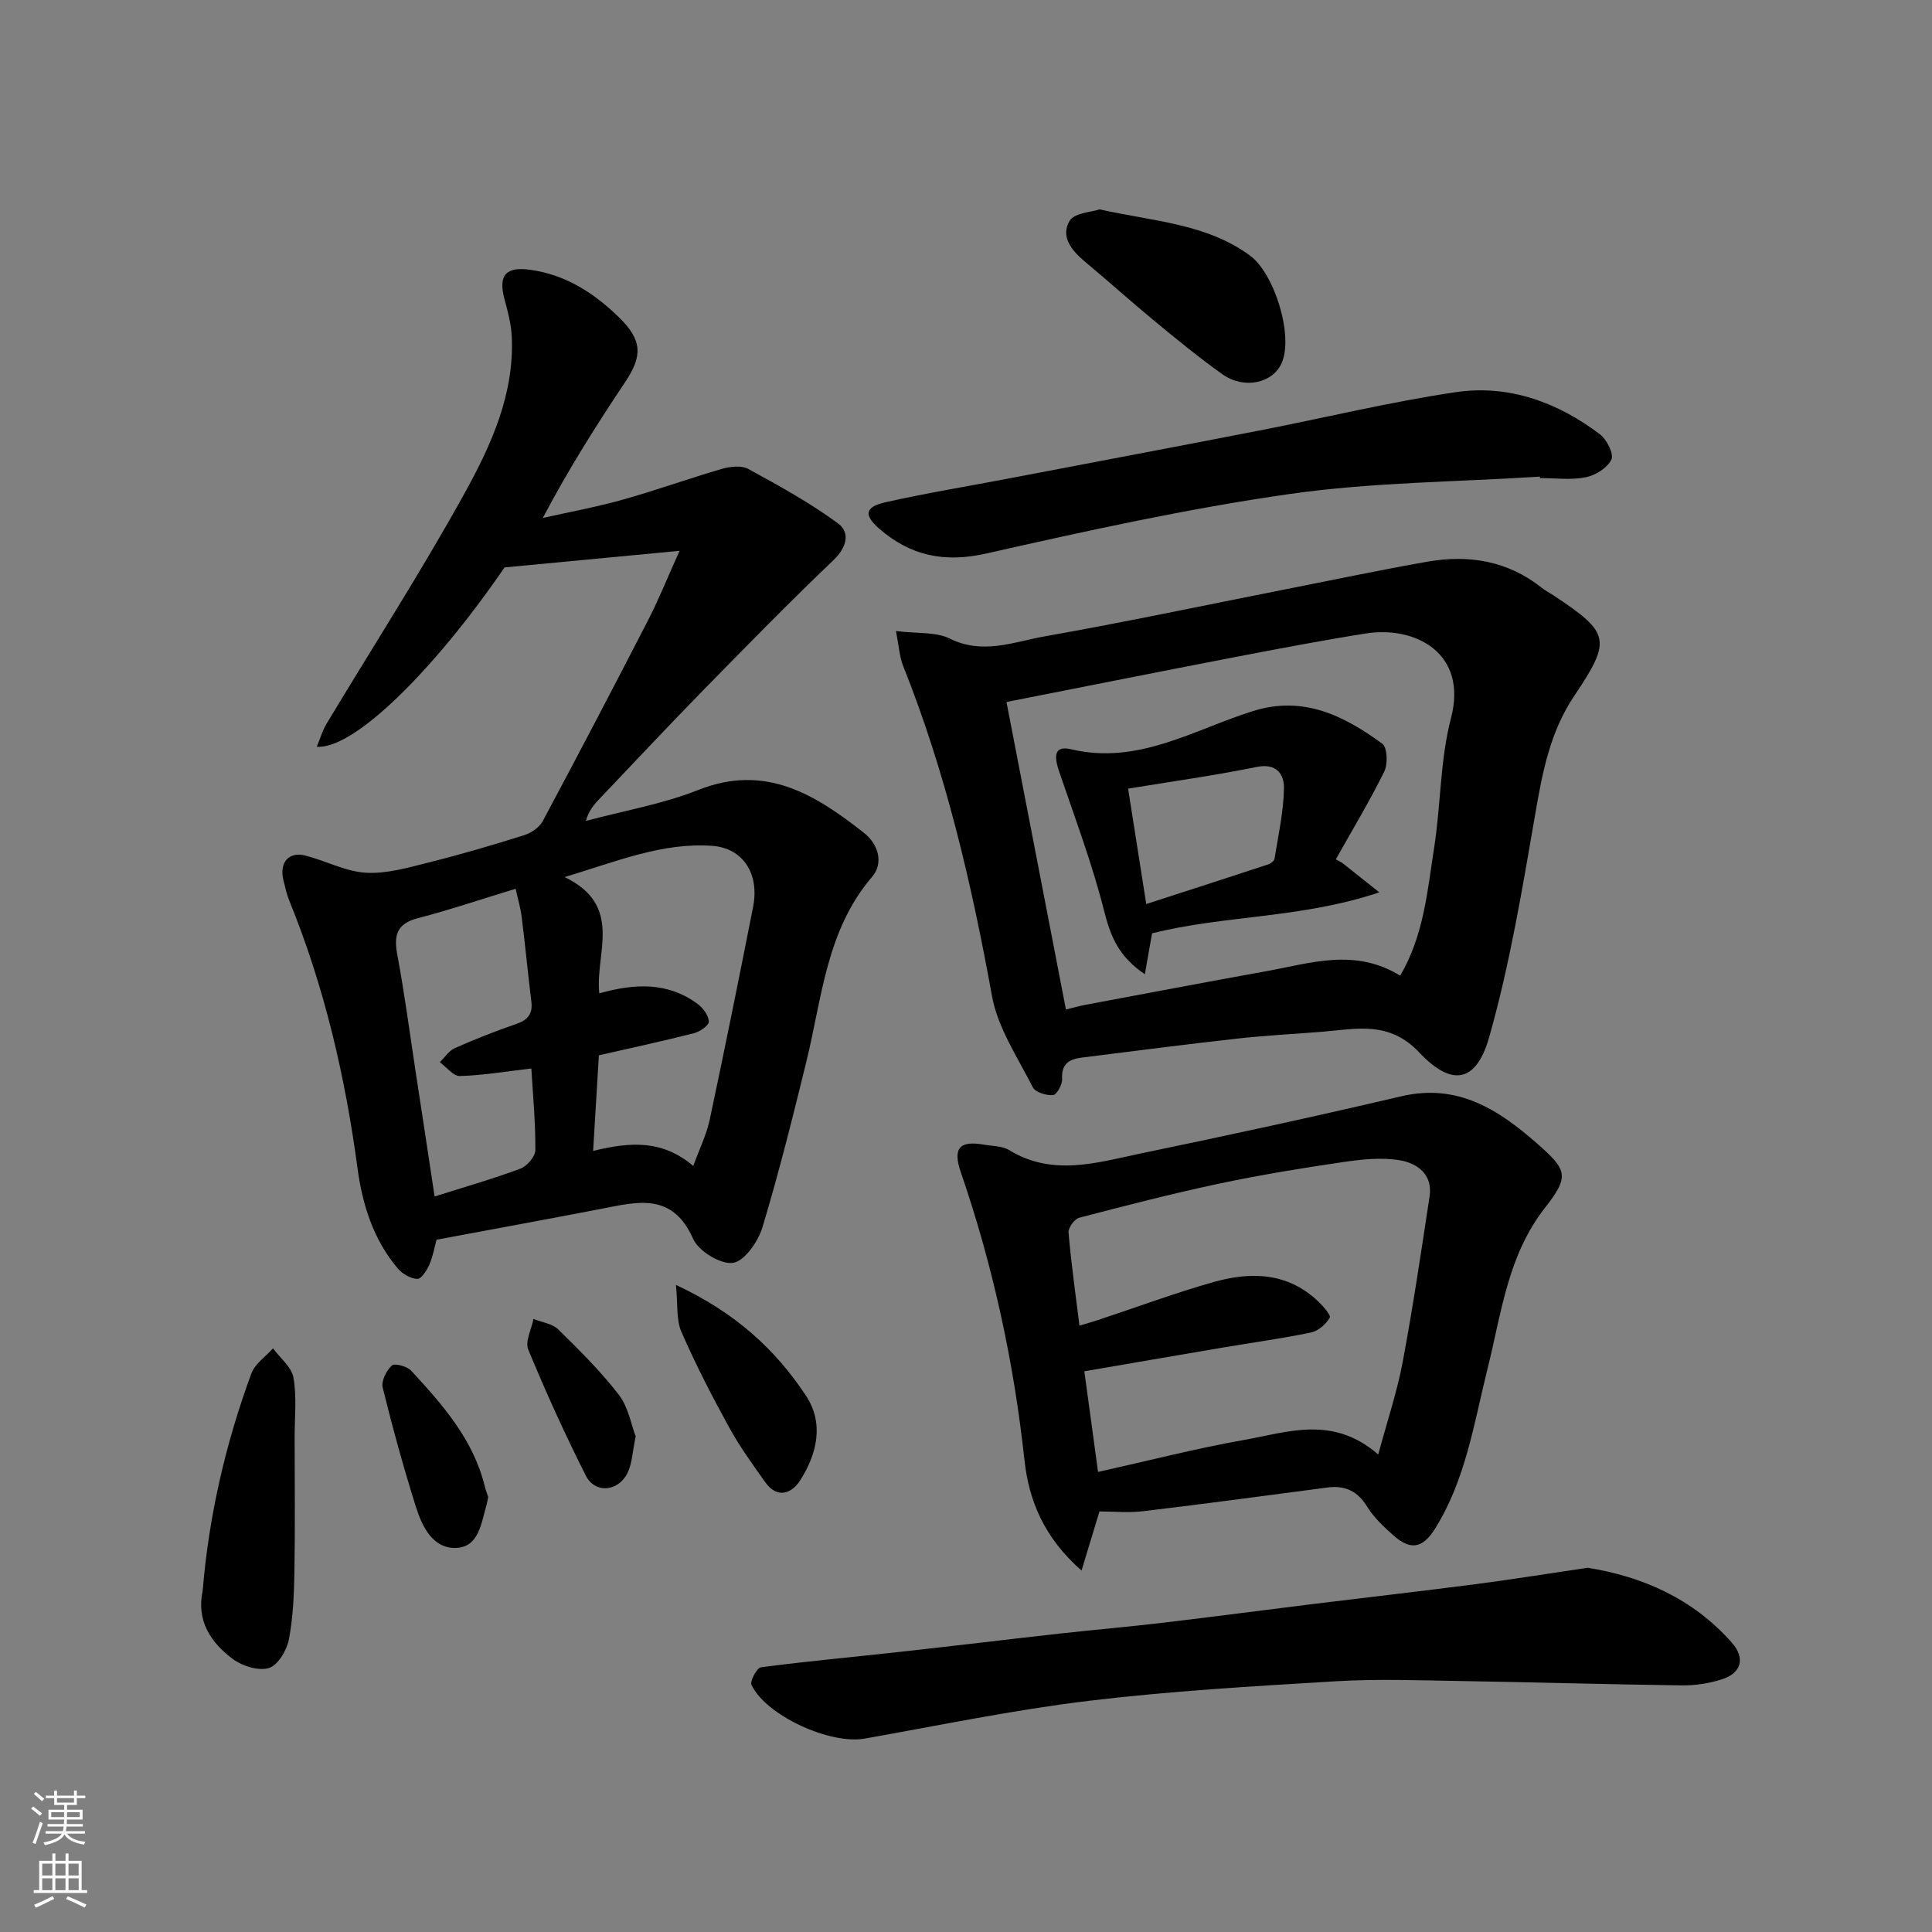
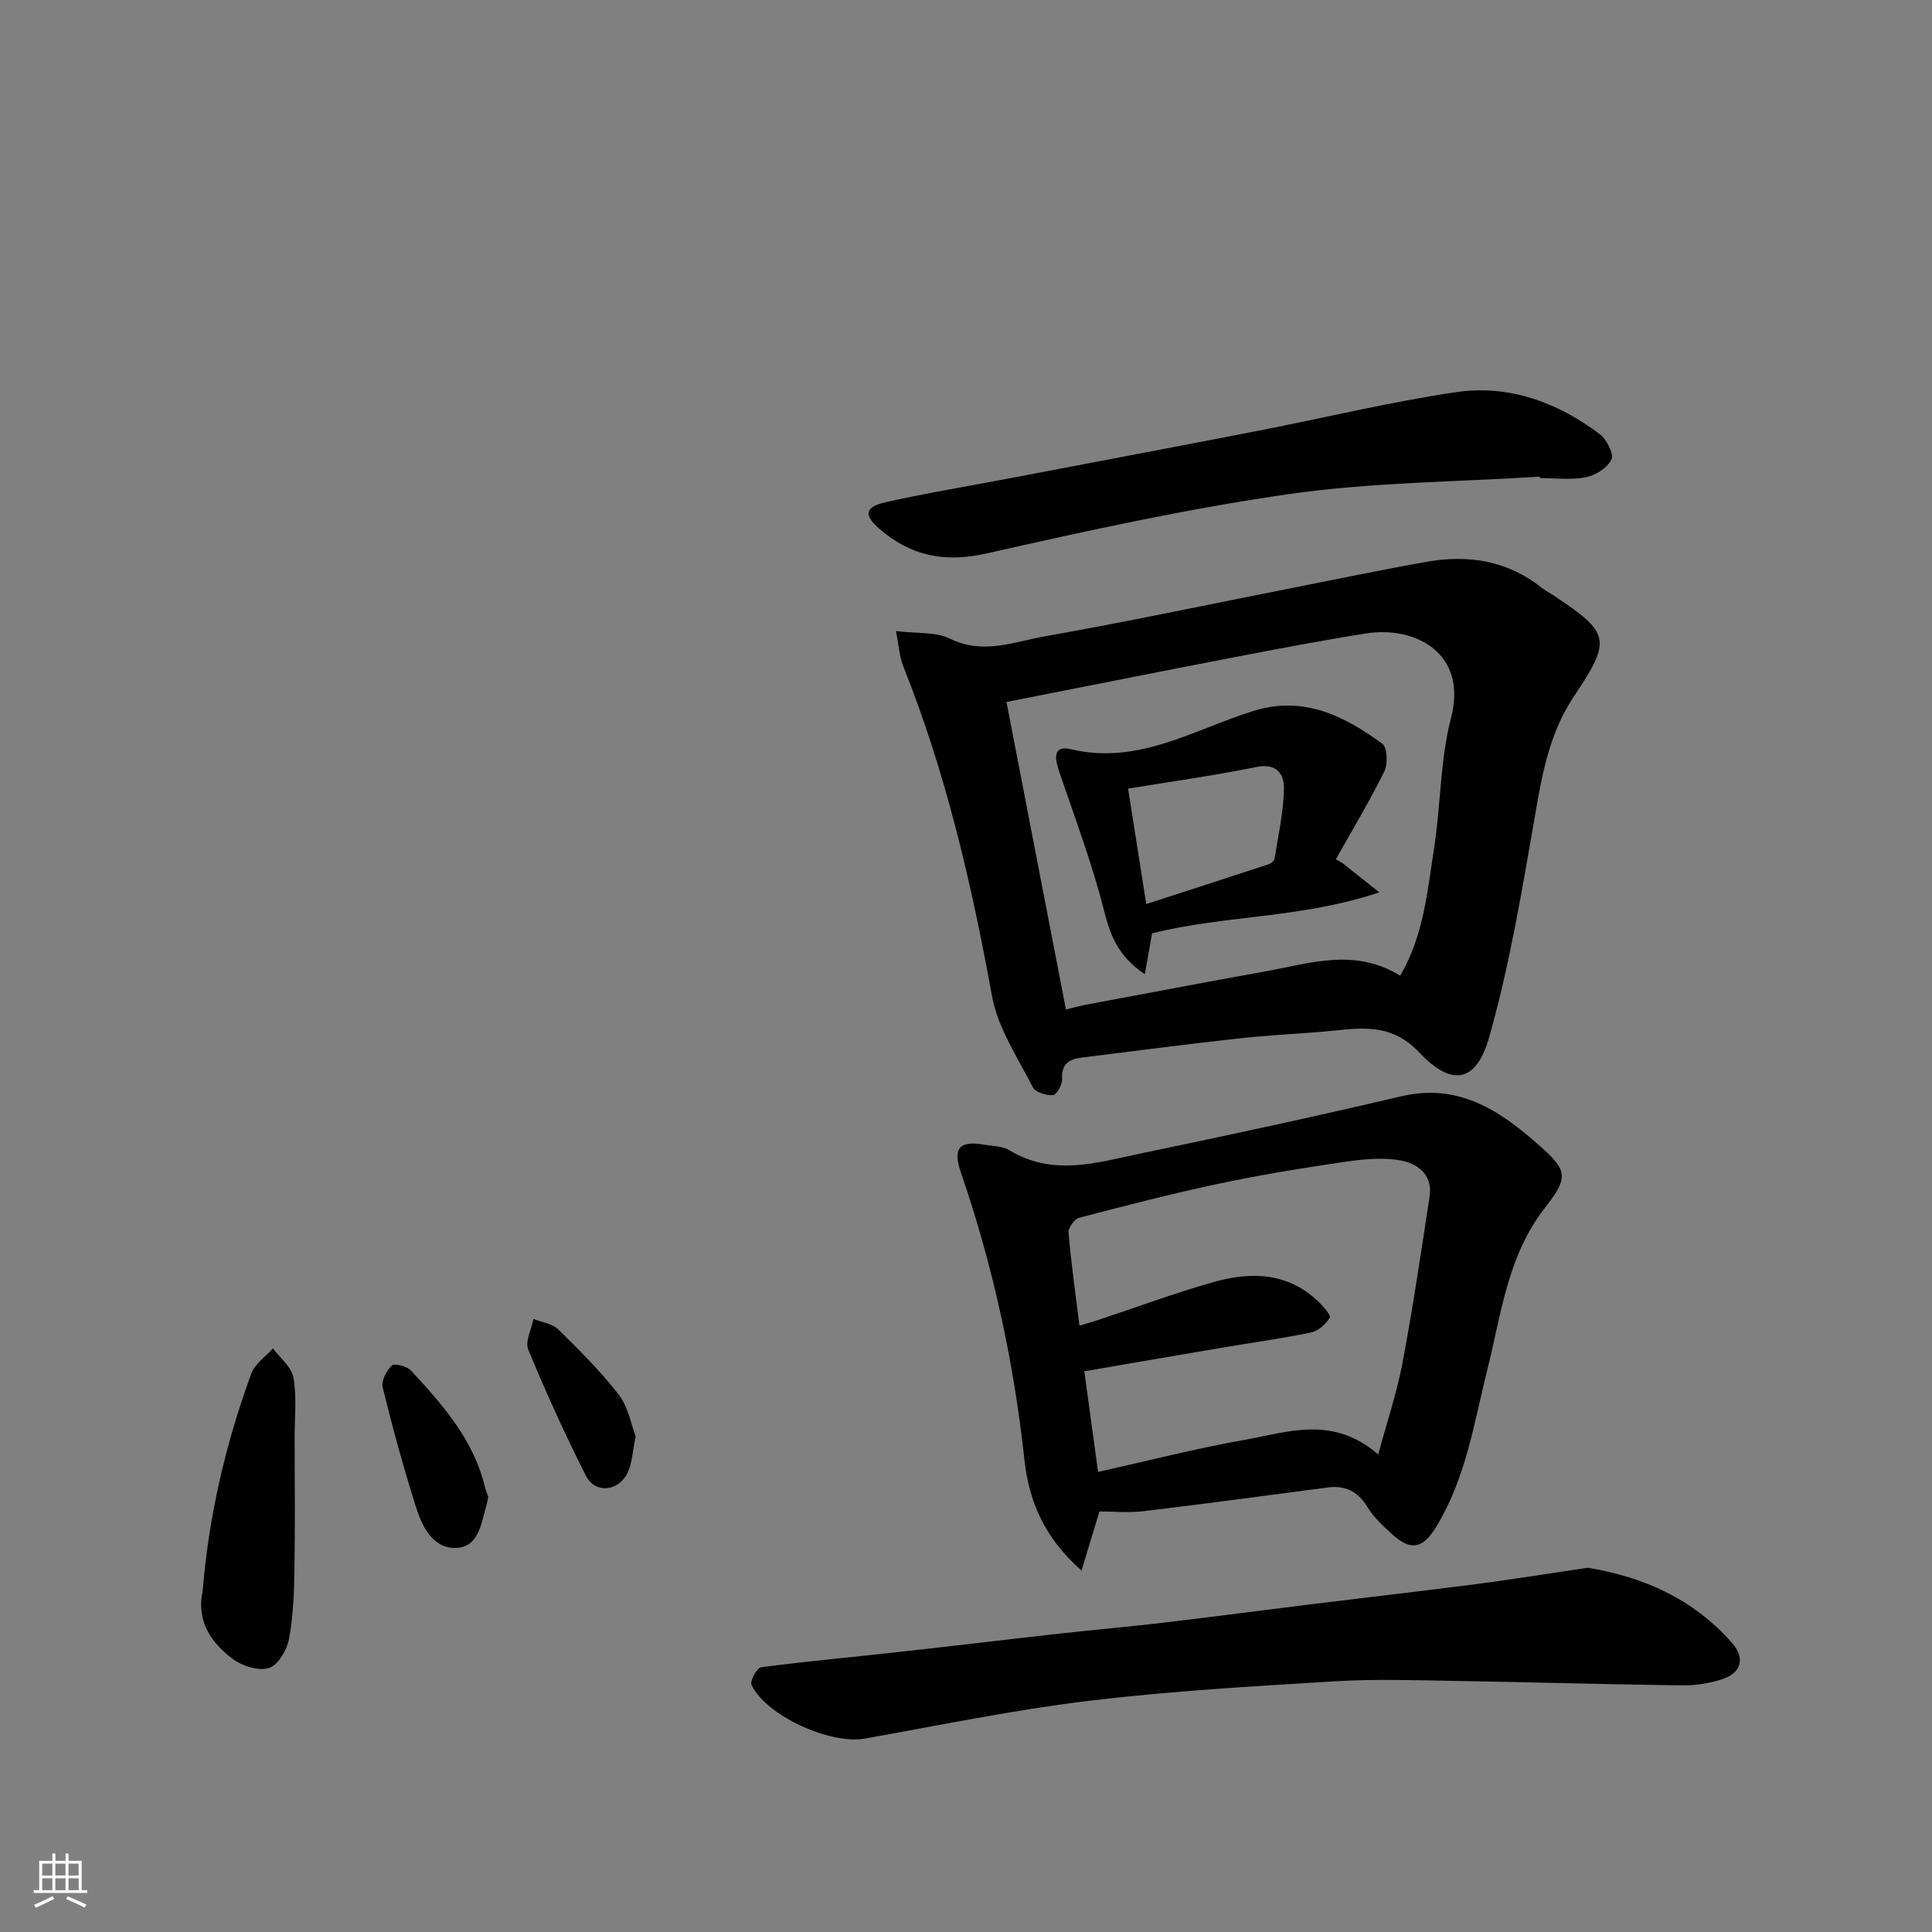
<svg xmlns="http://www.w3.org/2000/svg" enable-background="new 0 0 400 400" viewBox="0 0 400 400">
  <rect x="0" y="0" width="400" height="400" fill="#808080" stroke="none" />
  <g fill="#010000">
-     <path d="m140.7 114.04c-12.49 1.18-24.02 2.28-36.24 3.44-14.62 21.33-31.18 37.7-38.87 37.13.72-1.74 1.16-3.34 1.98-4.7 9.57-15.93 19.66-31.57 28.64-47.83 5.49-9.94 10.32-20.53 9.74-32.46-.13-2.57-.81-5.14-1.49-7.64-1.37-5.09.33-6.84 5.41-6.11 7.35 1.05 13.12 4.82 18.25 9.8 4.86 4.72 4.96 7.99 1.33 13.41-5.96 8.92-11.7 17.98-17.07 28.16 5.55-1.25 11.16-2.27 16.63-3.81 6.88-1.93 13.61-4.37 20.47-6.36 1.7-.49 4.04-.75 5.46.03 6.36 3.48 12.76 6.99 18.57 11.27 2.53 1.86 1.85 4.92-.94 7.59-9.2 8.79-18.11 17.89-27.02 26.99-7.19 7.35-14.22 14.86-21.31 22.31-1.2 1.26-2.37 2.56-2.93 4.7 7.78-2.09 15.83-3.46 23.27-6.41 13.91-5.51 24.2.95 34.31 8.9 3.1 2.44 4 6.37 1.69 9.06-9.5 11.08-10.38 25.01-13.61 38.2-2.82 11.51-5.69 23.03-9.11 34.37-.89 2.96-3.71 7.04-6.1 7.38-2.56.37-7.13-2.43-8.26-4.98-4.32-9.76-11.66-7.62-19.19-6.17-11.21 2.16-22.44 4.21-33.93 6.36-.4 1.44-.72 3.38-1.47 5.12-.52 1.2-1.68 3.01-2.5 2.99-1.39-.05-3.1-1.03-4.05-2.15-5.08-6.01-7.33-13.2-8.36-20.9-2.55-18.96-6.86-37.48-14.1-55.25-.55-1.34-.85-2.79-1.21-4.2-.92-3.65 1.05-6.03 4.51-5.15 4.23 1.07 8.32 3.31 12.56 3.56 4.29.25 8.75-1.06 13.02-2.13 6.62-1.65 13.18-3.58 19.69-5.63 1.48-.46 3.19-1.6 3.89-2.91 7.4-13.83 14.68-27.74 21.86-41.69 2.14-4.16 3.89-8.54 6.48-14.29zm2.83 127.36c1.27-3.49 2.74-6.45 3.41-9.58 3.12-14.65 6.08-29.35 8.98-44.05 1.35-6.84-2.05-12.2-8.51-12.65-10.21-.71-19.54 3.14-30.5 6.47 12.33 5.97 6.23 15.87 7.17 24.07 7.3-2.05 14.16-2.39 20.36 2.2 1.12.83 2.26 2.37 2.32 3.65.04.77-1.85 2.09-3.07 2.4-6.43 1.64-12.93 3.04-19.7 4.58-.39 6.49-.77 12.91-1.19 19.8 7.84-1.94 14.39-2.27 20.73 3.11zm-53.55 6.32c6.37-2.02 12.16-3.67 17.78-5.77 1.36-.51 3.07-2.51 3.08-3.83.04-5.66-.5-11.32-.83-16.9-5.44.63-10.11 1.43-14.79 1.56-1.36.04-2.77-1.85-4.16-2.86 1.03-1 1.88-2.38 3.11-2.92 4.15-1.84 8.4-3.51 12.69-4.99 2.38-.82 3.47-2.07 3.15-4.63-.71-5.84-1.27-11.69-2-17.53-.25-1.98-.83-3.91-1.26-5.84-7.19 2.19-13.65 4.38-20.24 6.09-4.45 1.15-5 3.62-4.24 7.65 1.47 7.85 2.51 15.78 3.71 23.67 1.34 8.69 2.65 17.38 4 26.3z" />
    <path d="m185.5 130.65c4.48.56 8.27.14 11.14 1.56 6.83 3.4 13.26.68 19.67-.46 16.68-2.95 33.27-6.47 49.9-9.75 9.75-1.92 19.48-3.98 29.26-5.7 8.59-1.51 16.69-.21 23.74 5.4.76.6 1.65 1.05 2.46 1.59 11.66 7.74 12.06 9.16 4.26 20.79-4.99 7.42-6.57 15.72-8.05 24.32-2.69 15.55-5.27 31.22-9.57 46.36-2.67 9.39-7.71 10.31-14.47 3.14-6.24-6.61-12.97-4.87-20.06-4.29-5.91.48-11.84.77-17.72 1.43-10.73 1.2-21.44 2.59-32.15 3.93-2.56.32-4.2 1.33-4.01 4.43.07 1.13-1.13 3.27-1.88 3.33-1.39.11-3.66-.57-4.19-1.62-3.12-6.17-7.26-12.29-8.45-18.9-4.23-23.31-9.56-46.23-18.37-68.27-.78-1.92-.88-4.09-1.51-7.29zm104.4 71.35c4.92-8.42 5.63-17.61 7.03-26.53 1.39-8.9 1.22-18.14 3.48-26.78 3.54-13.51-7.44-19.15-17.6-17.54-9.01 1.43-17.99 3.14-26.95 4.86-15.63 3.01-31.23 6.13-47.48 9.33 4.16 21.53 8.21 42.48 12.31 63.67 1.34-.32 2.72-.73 4.13-.99 12.49-2.34 24.98-4.71 37.49-6.97 9.05-1.63 18.17-4.82 27.59.95z" />
    <path d="m227.63 312.93c-1.23 4.06-2.34 7.7-3.71 12.24-7.8-6.87-10.91-14.52-11.82-22.92-2.21-20.34-6.51-40.17-13.16-59.51-1.73-5.03-.32-6.64 4.79-5.75 1.76.31 3.78.26 5.21 1.13 9.04 5.53 18.27 2.56 27.35.67 17.99-3.73 35.96-7.62 53.85-11.82 11.65-2.73 20.11 2.76 28.13 9.81 6.22 5.46 6.72 6.74 1.58 13.31-7.72 9.88-8.99 21.78-11.86 33.24-2.82 11.31-4.53 23.02-10.87 33.15-2.61 4.18-5.14 4.53-8.69 1.35-1.96-1.75-3.98-3.63-5.34-5.84-1.99-3.25-4.57-4.5-8.22-4.02-12.65 1.66-25.28 3.37-37.95 4.88-3.09.4-6.27.08-9.29.08zm-4.14-38.47c1.11-.33 2.46-.71 3.8-1.15 8.02-2.65 15.94-5.61 24.06-7.9 7.66-2.15 15.24-1.97 21.52 3.99 1.05.99 2.73 2.91 2.44 3.41-.78 1.34-2.36 2.75-3.85 3.06-6.06 1.26-12.21 2.1-18.31 3.13-9.61 1.63-19.21 3.29-28.65 4.91 1.01 7.42 1.93 14.17 2.84 20.84 10.24-2.28 20.18-4.85 30.26-6.63 8.99-1.59 18.34-5.17 27.75 3.02 1.89-7.03 3.91-13 5.06-19.14 2.13-11.38 3.83-22.84 5.57-34.29.7-4.62-2.62-6.91-6.24-7.5-3.83-.63-7.94-.17-11.85.41-8.55 1.26-17.09 2.65-25.54 4.45-9.7 2.06-19.31 4.54-28.91 7.05-.98.26-2.3 2.07-2.21 3.06.54 6.36 1.44 12.68 2.26 19.28z" />
    <path d="m328.7 324.59c11.27 1.8 21.78 6.33 29.9 15.55 2.79 3.18 1.93 6.26-2.12 7.55-2.61.83-5.46 1.28-8.19 1.25-15.43-.2-30.86-.66-46.29-.91-8.5-.14-17.02-.45-25.49.06-17.08 1.03-34.2 2.01-51.18 4.06-15.52 1.87-30.89 5.08-46.31 7.81-7.13 1.26-20.36-4.71-23.43-11.11-.37-.78 1.12-3.55 1.97-3.66 9.59-1.26 19.24-2.13 28.86-3.2 11.08-1.22 22.14-2.57 33.22-3.8 7.02-.78 14.05-1.38 21.06-2.21 10.4-1.23 20.79-2.61 31.19-3.89 11.22-1.38 22.46-2.66 33.67-4.11 7.47-.97 14.9-2.18 23.14-3.39z" />
    <path d="m318.81 98.68c-17.29 1.11-34.73 1.16-51.82 3.6-21.09 3.01-41.99 7.62-62.79 12.32-8.68 1.96-15.72.47-22.16-5.14-3.27-2.85-2.98-4.51 1.32-5.48 8.57-1.92 17.25-3.34 25.88-4.99 17.13-3.27 34.26-6.5 51.37-9.83 13.59-2.64 27.08-5.93 40.75-7.96 10.97-1.63 21.08 2.05 29.88 8.71 1.42 1.08 2.94 4.09 2.38 5.24-.83 1.73-3.31 3.27-5.33 3.67-3.04.6-6.3.16-9.46.16-.01-.1-.02-.2-.02-.3z" />
    <path d="m41.96 329.35c1.27-15.42 4.73-30.44 10.09-45.01.74-2 2.95-3.46 4.47-5.18 1.48 2.02 3.86 3.88 4.24 6.08.7 4.06.23 8.32.24 12.5.01 9.15.11 18.3-.04 27.45-.08 4.76-.25 9.58-1.15 14.23-.43 2.25-2.27 5.35-4.13 5.92-2.15.66-5.51-.39-7.48-1.86-4.51-3.37-7.58-7.85-6.24-14.13z" />
-     <path d="m227.66 43.35c11.42 2.53 22.15 2.96 31.14 9.57 5.05 3.7 9.05 16.57 6.56 22.24-1.84 4.19-7.8 5.51-12.27 2.33-4.79-3.41-9.35-7.14-13.88-10.88-4.94-4.07-9.7-8.37-14.62-12.47-2.73-2.28-5.08-5.18-3.14-8.41 1-1.68 4.56-1.81 6.21-2.38z" />
-     <path d="m139.95 266.03c12.32 5.75 20.6 13.37 26.92 22.94 3.79 5.75 2.28 12.05-1.2 17.52-1.74 2.73-4.74 3.89-7.23.39-2.64-3.71-5.33-7.43-7.51-11.41-3.54-6.45-6.93-13.01-9.86-19.75-1.09-2.49-.71-5.61-1.12-9.69z" />
+     <path d="m139.95 266.03z" />
    <path d="m101.08 309.94c-.14.68-.22 1.17-.35 1.64-1.09 3.73-1.58 8.71-6.26 8.9-4.82.2-7.05-4.36-8.34-8.44-2.58-8.17-4.85-16.45-6.9-24.77-.33-1.34.77-3.5 1.89-4.55.56-.53 3.16.14 3.99 1.05 6.53 7.06 12.91 14.28 15.27 24.02.19.78.5 1.53.7 2.15z" />
    <path d="m131.61 297.4c-.68 3.2-.73 5.62-1.7 7.58-1.93 3.89-6.72 4.29-8.62.53-4.31-8.53-8.27-17.26-11.92-26.09-.7-1.68.67-4.21 1.08-6.35 1.74.7 3.9.97 5.14 2.18 4.4 4.31 8.8 8.69 12.55 13.55 1.94 2.5 2.51 6.08 3.47 8.6z" />
    <path d="m277.88 178.64c2.12 1.68 4.23 3.36 7.69 6.11-16.21 5.44-32.11 4.71-47.05 8.49-.47 2.66-.92 5.22-1.49 8.46-5.48-3.66-7.14-7.96-8.45-13.17-2.46-9.73-6.03-19.19-9.27-28.72-.92-2.7-1.44-5.61 2.46-4.68 13.91 3.3 25.4-4.08 37.68-7.92 10.39-3.25 18.82.97 26.74 6.77 1.04.76 1.18 4.19.42 5.74-3.06 6.2-6.65 12.15-10.04 18.19.44.24.88.49 1.31.73zm-40.56 8.53c8.63-2.79 16.97-5.48 25.29-8.22.51-.17 1.2-.71 1.27-1.17.77-4.84 1.87-9.69 1.95-14.56.05-2.86-1.48-5.29-5.67-4.43-8.59 1.76-17.3 2.96-26.6 4.49 1.28 8.17 2.5 15.87 3.76 23.89z" />
  </g>
-   <path d="m6.44 374.46.42-.45c.65.47 1.27.95 1.85 1.44l-.45.49c-.65-.56-1.25-1.06-1.82-1.48m.93 7.33-.63-.26c.55-1.36 1.05-2.8 1.52-4.33.19.1.38.19.59.27-.46 1.29-.95 2.73-1.48 4.32m-.38-10.38.44-.42c.43.34 1.01.82 1.74 1.44l-.49.49c-.53-.51-1.09-1.01-1.69-1.51m2.5.35h1.72v-1.04h.59v1.04h3.52v-1.04h.59v1.04h1.75v.53h-1.75v1.42h-2.03v.97h3.22v2.03h-3.24c0 .35-.01.66-.03.93h3.32v.53h-3.37c-.03.27-.08.58-.15.94h3.96v.53h-3.71c.67.92 1.93 1.48 3.79 1.68-.13.24-.23.44-.29.59-2.13-.38-3.48-1.08-4.04-2.12-.43.97-1.77 1.72-4.03 2.23-.09-.19-.2-.37-.33-.55 2.1-.42 3.37-1.03 3.81-1.83h-3.36v-.53h3.58c.08-.29.13-.61.16-.94h-3.33v-.53h3.39c.02-.27.04-.58.04-.93h-3.23v-2.03h3.25v-.97h-2.07v-1.42h-1.73zm1.12 3.44v1h2.65c.01-.3.02-.44.01-.4v-.25-.35zm1.19-2h3.52v-.91h-3.52zm4.71 2h-2.63v.59c0 .15-.01.28-.01.4h2.64z" fill="#fafbfa" />
  <path d="m13.56 383.74h.63v1.52h2.72v6.07h1.13v.6h-11.06v-.6h1.13v-6.07h2.73v-1.52h.63v1.52h2.1v-1.52zm-2.69 8.83.38.56c-1.24.63-2.53 1.25-3.85 1.85-.1-.21-.21-.42-.34-.63 1.36-.55 2.63-1.15 3.81-1.78m-2.13-4.27h2.1v-2.45h-2.1zm0 3.04h2.1v-2.46h-2.1zm2.72-3.04h2.1v-2.45h-2.1zm0 3.04h2.1v-2.46h-2.1zm6.07 3.6c-1.41-.71-2.7-1.3-3.86-1.78l.35-.56c1.45.62 2.75 1.19 3.88 1.72zm-1.25-9.09h-2.1v2.45h2.1zm-2.09 5.49h2.1v-2.46h-2.1z" fill="#fafbfa" />
</svg>